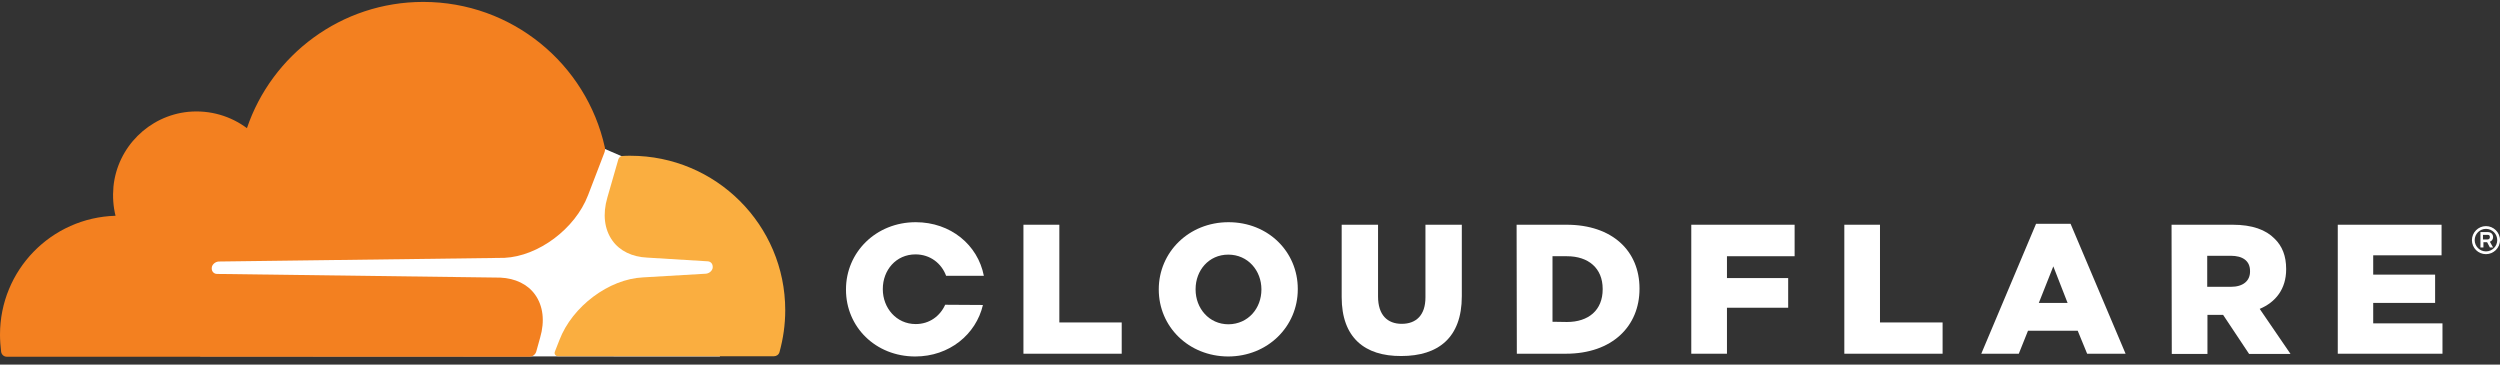
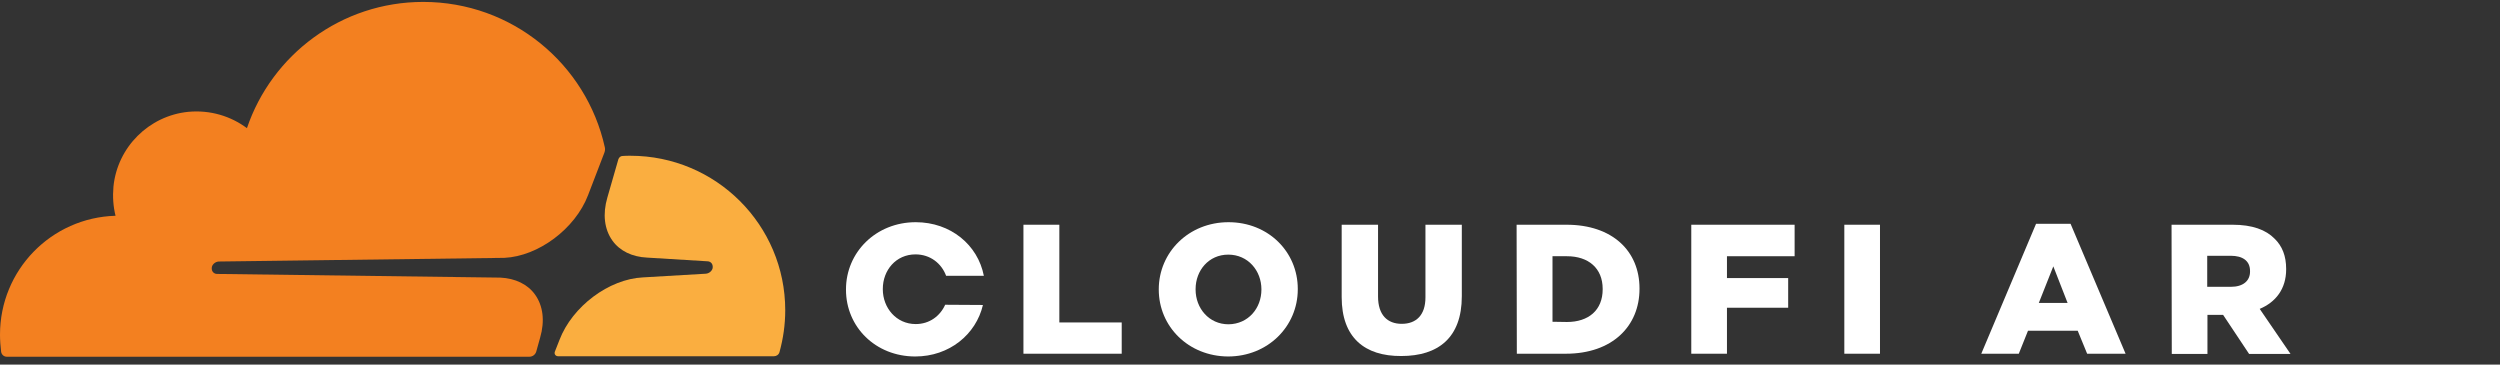
<svg xmlns="http://www.w3.org/2000/svg" width="240" height="35" viewBox="0 0 240 35" fill="none">
  <rect x="0" y="0" width="240" height="35" fill="#333333" stroke="none" />
-   <path d="M238.652 24.399C237.901 24.399 237.305 23.803 237.305 23.053C237.305 22.324 237.901 21.706 238.652 21.706C239.381 21.706 240 22.302 240 23.053C240 23.803 239.381 24.399 238.652 24.399ZM238.652 21.971C238.056 21.971 237.57 22.457 237.57 23.053C237.57 23.649 238.056 24.134 238.652 24.134C239.249 24.134 239.735 23.649 239.735 23.053C239.735 22.457 239.249 21.971 238.652 21.971ZM239.337 23.759H239.028L238.763 23.251H238.409V23.759H238.122V22.28H238.829C239.138 22.28 239.337 22.479 239.337 22.766C239.337 22.986 239.205 23.141 239.028 23.207L239.337 23.759ZM238.807 22.986C238.917 22.986 239.028 22.92 239.028 22.766C239.028 22.589 238.94 22.545 238.807 22.545H238.365V22.986H238.807Z" fill="white" />
  <path d="M98.25 21.574H101.697V30.955H107.684V33.957H98.25V21.574Z" fill="white" />
  <path d="M111.242 27.799V27.777C111.242 24.223 114.114 21.331 117.937 21.331C121.759 21.331 124.587 24.179 124.587 27.733V27.777C124.587 31.331 121.715 34.222 117.892 34.222C114.092 34.2 111.242 31.353 111.242 27.799ZM121.096 27.799V27.777C121.096 25.989 119.814 24.444 117.914 24.444C116.036 24.444 114.777 25.967 114.777 27.755V27.799C114.777 29.587 116.059 31.132 117.937 31.132C119.837 31.11 121.096 29.587 121.096 27.799Z" fill="white" />
  <path d="M128.801 28.527V21.574H132.292V28.461C132.292 30.249 133.197 31.088 134.567 31.088C135.937 31.088 136.843 30.271 136.843 28.549V21.574H140.334V28.439C140.334 32.434 138.058 34.178 134.523 34.178C131.01 34.2 128.801 32.412 128.801 28.527Z" fill="white" />
  <path d="M145.594 21.574H150.388C154.807 21.574 157.392 24.112 157.392 27.688V27.732C157.392 31.308 154.785 33.957 150.322 33.957H145.616L145.594 21.574ZM150.432 30.911C152.487 30.911 153.857 29.785 153.857 27.776V27.732C153.857 25.746 152.487 24.598 150.432 24.598H149.04V30.889L150.432 30.911Z" fill="white" />
  <path d="M162.363 21.574H172.283V24.598H165.788V26.695H171.665V29.542H165.788V33.957H162.363V21.574Z" fill="white" />
-   <path d="M177.055 21.574H180.479V30.955H186.489V33.957H177.055V21.574Z" fill="white" />
+   <path d="M177.055 21.574H180.479V30.955V33.957H177.055V21.574Z" fill="white" />
  <path d="M195.461 21.486H198.775L204.056 33.957H200.366L199.46 31.75H194.688L193.804 33.957H190.203L195.461 21.486ZM198.488 29.079L197.118 25.569L195.727 29.079H198.488Z" fill="white" />
  <path d="M208.469 21.574H214.324C216.224 21.574 217.527 22.059 218.367 22.92C219.096 23.627 219.471 24.576 219.471 25.812V25.856C219.471 27.754 218.455 29.013 216.931 29.653L219.891 33.979H215.914L213.418 30.227H211.915V33.979H208.491L208.469 21.574ZM214.169 27.534C215.34 27.534 216.003 26.96 216.003 26.077V26.011C216.003 25.039 215.296 24.554 214.147 24.554H211.893V27.534H214.169Z" fill="white" />
-   <path d="M224.426 21.574H234.39V24.51H227.828V26.364H233.771V29.079H227.828V31.043H234.478V33.957H224.426V21.574Z" fill="white" />
  <path d="M90.737 29.256C90.251 30.337 89.235 31.11 87.909 31.11C86.031 31.11 84.75 29.543 84.75 27.777V27.733C84.75 25.945 86.009 24.421 87.887 24.421C89.301 24.421 90.384 25.282 90.826 26.474H94.449C93.874 23.516 91.267 21.331 87.909 21.331C84.087 21.331 81.215 24.223 81.215 27.777V27.821C81.215 31.375 84.043 34.222 87.865 34.222C91.135 34.222 93.698 32.103 94.361 29.278L90.737 29.256Z" fill="white" />
-   <path d="M69.11 20.404L59.632 14.974L57.997 14.268L19.223 14.555V34.2L69.11 34.222V20.404Z" fill="white" />
  <path d="M51.853 32.412C52.317 30.823 52.141 29.366 51.367 28.284C50.66 27.291 49.467 26.717 48.031 26.651L20.834 26.298C20.657 26.298 20.503 26.209 20.414 26.077C20.326 25.945 20.304 25.768 20.348 25.591C20.436 25.326 20.702 25.128 20.989 25.106L48.429 24.753C51.677 24.598 55.212 21.971 56.449 18.748L58.017 14.665C58.084 14.488 58.106 14.312 58.062 14.135C56.294 6.144 49.158 0.184 40.63 0.184C32.765 0.184 26.092 5.261 23.706 12.303C22.16 11.155 20.194 10.537 18.073 10.736C14.294 11.111 11.268 14.135 10.892 17.91C10.804 18.881 10.87 19.83 11.091 20.713C4.927 20.89 0 25.922 0 32.125C0 32.677 0.044 33.229 0.11 33.781C0.155 34.046 0.376 34.244 0.641 34.244H50.837C51.124 34.244 51.389 34.046 51.478 33.759L51.853 32.412Z" fill="#F38020" />
  <path d="M60.514 14.952C60.271 14.952 60.006 14.952 59.763 14.974C59.586 14.974 59.431 15.106 59.365 15.283L58.305 18.969C57.841 20.558 58.017 22.015 58.791 23.097C59.498 24.09 60.691 24.664 62.127 24.73L67.915 25.084C68.092 25.084 68.247 25.172 68.335 25.304C68.424 25.437 68.445 25.635 68.401 25.79C68.313 26.055 68.048 26.253 67.761 26.276L61.729 26.629C58.459 26.783 54.946 29.41 53.709 32.633L53.267 33.759C53.179 33.979 53.334 34.2 53.577 34.2H74.3C74.543 34.2 74.764 34.046 74.831 33.803C75.184 32.523 75.383 31.176 75.383 29.785C75.383 21.596 68.733 14.952 60.514 14.952Z" fill="#FAAE40" />
</svg>